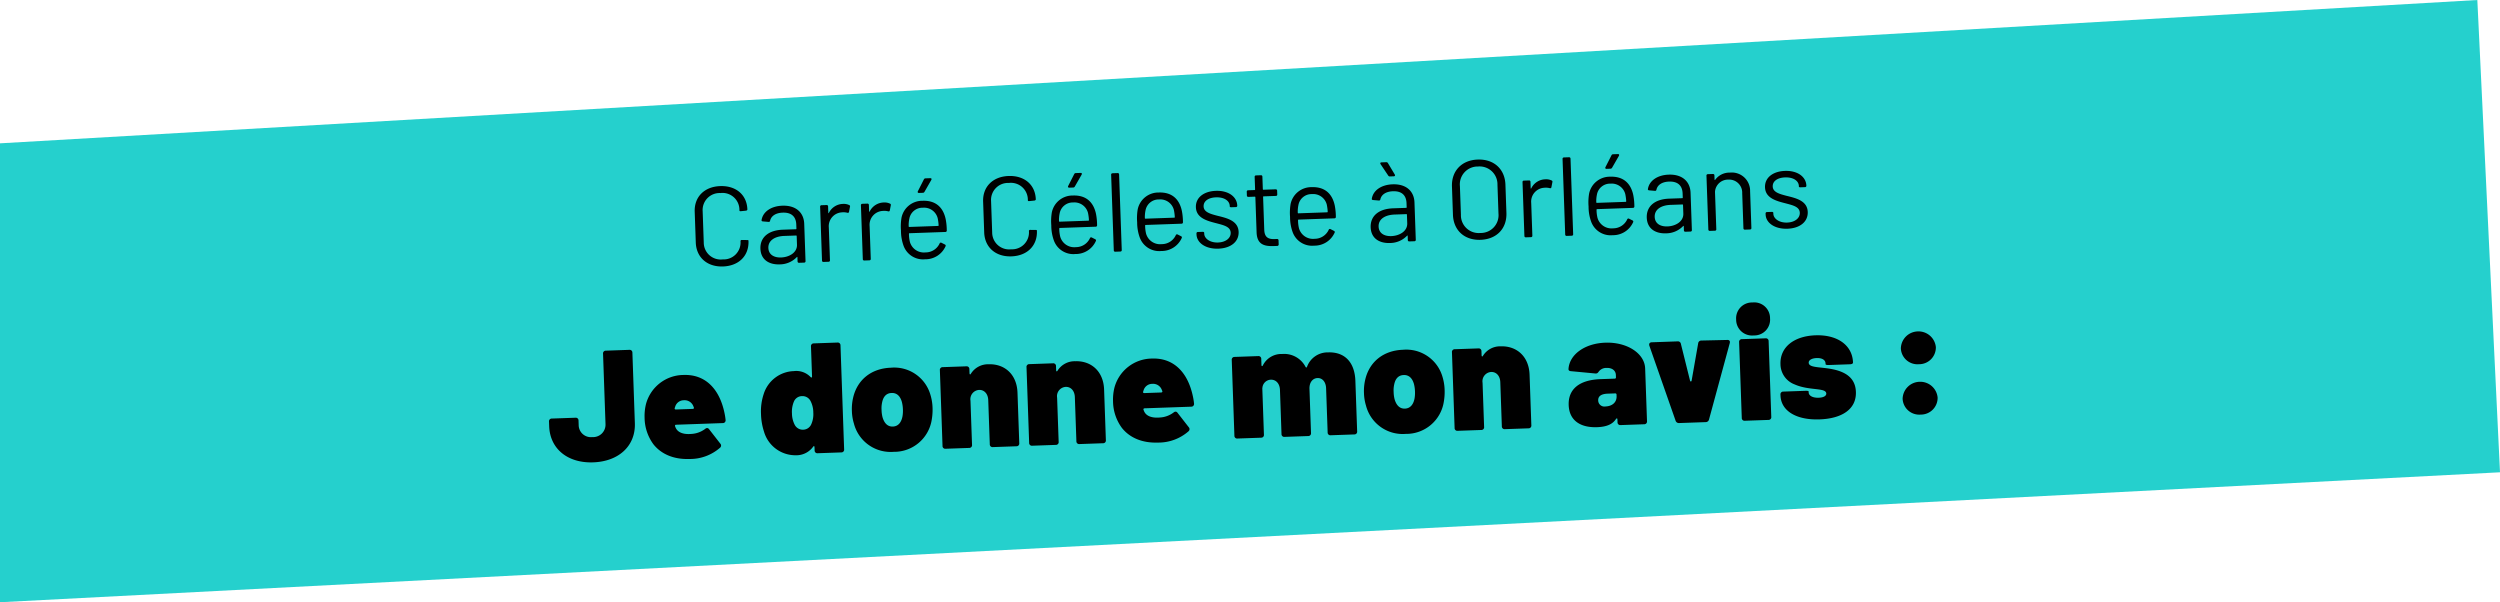
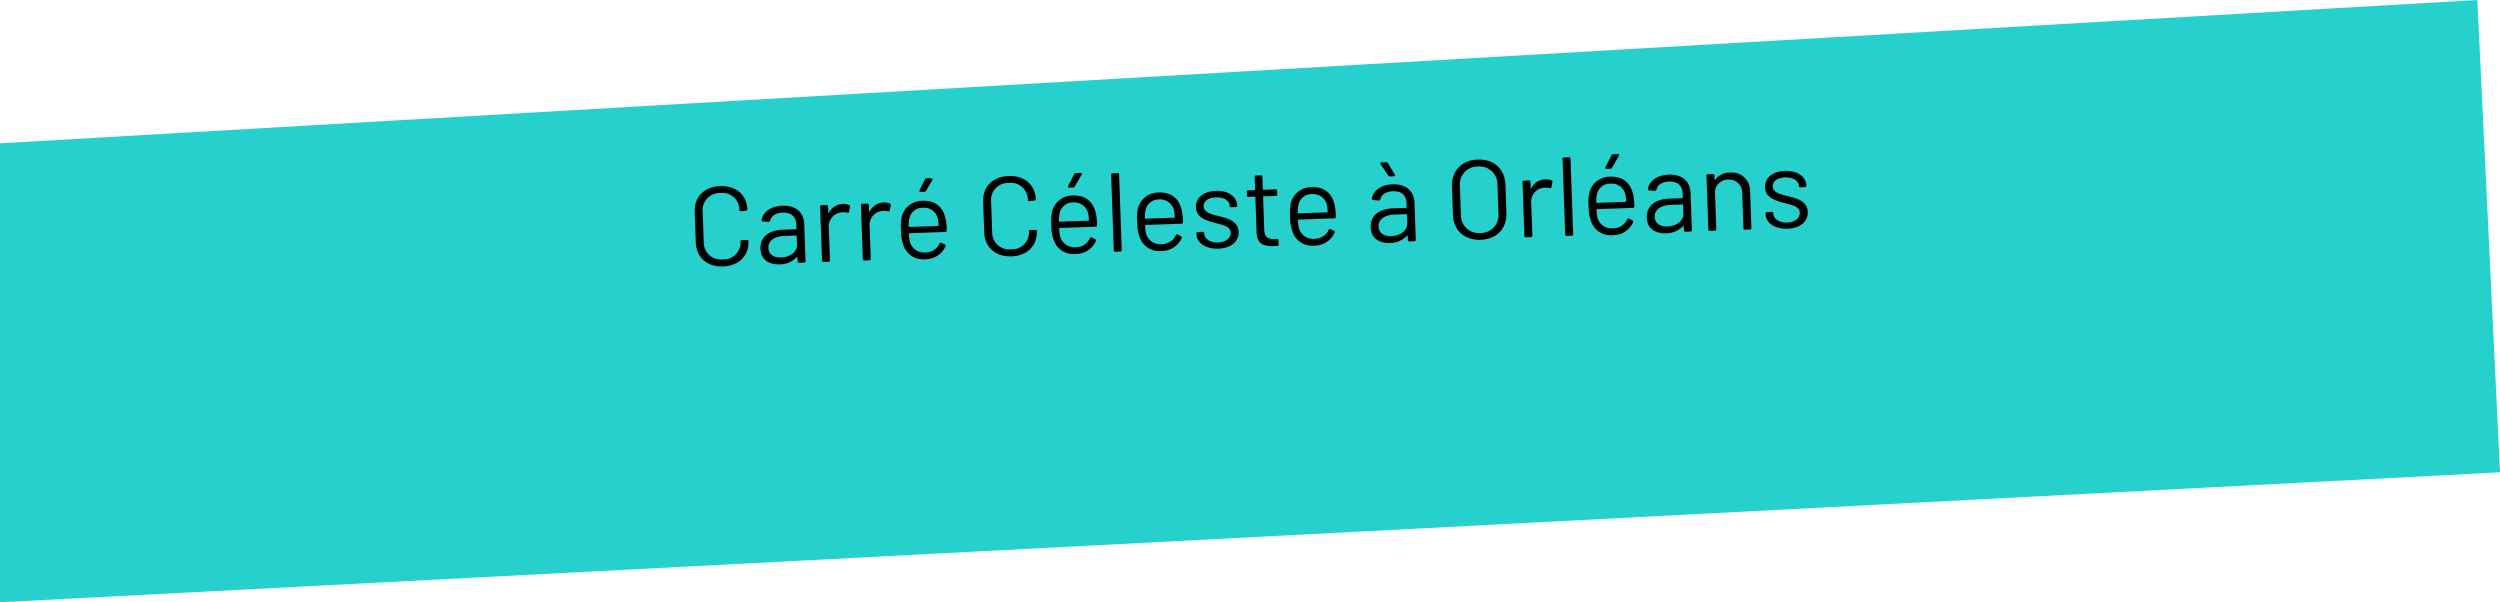
<svg xmlns="http://www.w3.org/2000/svg" width="557" height="134.178" viewBox="0 0 557 134.178">
  <g id="Groupe_1564" data-name="Groupe 1564" transform="translate(-405 -89.136)">
    <path id="Tracé_1598" data-name="Tracé 1598" d="M0,19.077,551.95-12.856,557,92.37,0,121.322Z" transform="translate(405 101.992)" fill="#25d0cd" />
-     <path id="Tracé_1669" data-name="Tracé 1669" d="M9.94.28c5.74,0,9.59-3.36,9.59-8.4V-23.835a.608.608,0,0,0-.665-.665H13.65a.608.608,0,0,0-.665.665v15.68a2.771,2.771,0,0,1-3.045,2.8A2.721,2.721,0,0,1,7-8.155v-.98A.608.608,0,0,0,6.335-9.8H1.085a.608.608,0,0,0-.665.665V-8.12C.42-3.08,4.235.28,9.94.28ZM31.955-5.285c-1.575.07-2.835-.35-3.325-1.4-.07-.14-.105-.28-.175-.455-.035-.21.07-.315.245-.315H39.1a.608.608,0,0,0,.665-.665,13.77,13.77,0,0,0-.21-1.68c-.91-5.18-3.85-8.68-8.785-8.68a8.725,8.725,0,0,0-8.645,6.3,11.068,11.068,0,0,0-.385,2.94,10.143,10.143,0,0,0,1.75,5.95C25.13-1.05,27.86.28,31.4.28A10.165,10.165,0,0,0,38.325-2a.624.624,0,0,0,.07-.91L36.015-6.2c-.245-.35-.56-.35-.91-.07A5.61,5.61,0,0,1,31.955-5.285Zm-1.33-7.56a2.078,2.078,0,0,1,2.065,1.4c.035.1.07.175.1.28.07.21-.07.315-.245.315H28.77c-.175,0-.315-.1-.245-.315a2.412,2.412,0,0,1,.105-.28A2.009,2.009,0,0,1,30.625-12.845ZM59.36-23.835v6.685c0,.245-.14.315-.315.14a4.4,4.4,0,0,0-3.675-1.47,7.287,7.287,0,0,0-6.9,4.83,12.2,12.2,0,0,0-.77,4.48,13.734,13.734,0,0,0,.525,3.92A7.288,7.288,0,0,0,55.09.28a4.634,4.634,0,0,0,3.955-1.75c.14-.21.315-.175.315.07v.735A.608.608,0,0,0,60.025,0h5.25a.608.608,0,0,0,.665-.665v-23.17a.608.608,0,0,0-.665-.665h-5.25A.608.608,0,0,0,59.36-23.835Zm-.525,17.29a2,2,0,0,1-1.855,1.19A2.025,2.025,0,0,1,55.125-6.51,5.633,5.633,0,0,1,54.6-9.065a5.844,5.844,0,0,1,.525-2.625,1.968,1.968,0,0,1,1.855-1.155A2.011,2.011,0,0,1,58.8-11.76a5.6,5.6,0,0,1,.56,2.695A5.479,5.479,0,0,1,58.835-6.545ZM76.965.28A8.46,8.46,0,0,0,85.68-6.545a12.915,12.915,0,0,0,.28-2.66,11.167,11.167,0,0,0-.42-3.115A8.381,8.381,0,0,0,77-18.48c-4.375,0-7.525,2.415-8.61,6.23a10.991,10.991,0,0,0-.42,3.115,10.406,10.406,0,0,0,.35,2.8A8.448,8.448,0,0,0,76.965.28Zm0-5.635c-1.225,0-1.925-.91-2.24-2.24a7.537,7.537,0,0,1-.14-1.575,5.981,5.981,0,0,1,.175-1.61c.28-1.225.945-2.065,2.205-2.065,1.19,0,1.89.805,2.205,2.065a7.562,7.562,0,0,1,.175,1.61,7.537,7.537,0,0,1-.14,1.575C78.925-6.3,78.225-5.355,76.965-5.355ZM98.805-18.48a4.492,4.492,0,0,0-4.06,2c-.14.21-.28.1-.28-.14v-.91A.608.608,0,0,0,93.8-18.2H88.55a.608.608,0,0,0-.665.665V-.665A.608.608,0,0,0,88.55,0H93.8a.608.608,0,0,0,.665-.665V-10.5a2.076,2.076,0,0,1,2-2.345c1.155,0,1.96.945,1.96,2.345V-.665A.608.608,0,0,0,99.085,0h5.25A.608.608,0,0,0,105-.665v-11.27C105-16.1,102.27-18.48,98.805-18.48Zm19.32,0a4.492,4.492,0,0,0-4.06,2c-.14.21-.28.1-.28-.14v-.91a.608.608,0,0,0-.665-.665h-5.25a.608.608,0,0,0-.665.665V-.665A.608.608,0,0,0,107.87,0h5.25a.608.608,0,0,0,.665-.665V-10.5a2.076,2.076,0,0,1,1.995-2.345c1.155,0,1.96.945,1.96,2.345V-.665A.608.608,0,0,0,118.4,0h5.25a.608.608,0,0,0,.665-.665v-11.27C124.32-16.1,121.59-18.48,118.125-18.48ZM136.43-5.285c-1.575.07-2.835-.35-3.325-1.4-.07-.14-.1-.28-.175-.455-.035-.21.07-.315.245-.315h10.4a.608.608,0,0,0,.665-.665,13.768,13.768,0,0,0-.21-1.68c-.91-5.18-3.85-8.68-8.785-8.68a8.725,8.725,0,0,0-8.645,6.3,11.068,11.068,0,0,0-.385,2.94,10.143,10.143,0,0,0,1.75,5.95C129.6-1.05,132.335.28,135.87.28A10.165,10.165,0,0,0,142.8-2a.624.624,0,0,0,.07-.91L140.49-6.2c-.245-.35-.56-.35-.91-.07A5.61,5.61,0,0,1,136.43-5.285Zm-1.33-7.56a2.078,2.078,0,0,1,2.065,1.4c.035.1.07.175.1.28.07.21-.07.315-.245.315h-3.78c-.175,0-.315-.1-.245-.315a2.414,2.414,0,0,1,.1-.28A2.009,2.009,0,0,1,135.1-12.845Zm39.41-5.635a4.882,4.882,0,0,0-4.8,3.01c-.1.245-.245.245-.35.035a5.361,5.361,0,0,0-5.11-3.045,4.6,4.6,0,0,0-4.375,2.38c-.14.245-.315.21-.315-.07v-1.365a.608.608,0,0,0-.665-.665h-5.25a.608.608,0,0,0-.665.665V-.665A.608.608,0,0,0,153.65,0h5.25a.608.608,0,0,0,.665-.665v-10.15a1.313,1.313,0,0,1,.035-.35,1.949,1.949,0,0,1,1.925-1.68c1.155,0,1.96.945,1.96,2.345V-.665A.608.608,0,0,0,164.15,0h5.25a.608.608,0,0,0,.665-.665V-10.5c0-1.4.77-2.345,1.89-2.345,1.085,0,1.82.945,1.82,2.345V-.665A.608.608,0,0,0,174.44,0h5.25a.608.608,0,0,0,.665-.665v-11.27C180.355-16.1,178.185-18.48,174.51-18.48ZM191.17.28a8.46,8.46,0,0,0,8.715-6.825,12.915,12.915,0,0,0,.28-2.66,11.167,11.167,0,0,0-.42-3.115,8.381,8.381,0,0,0-8.54-6.16c-4.375,0-7.525,2.415-8.61,6.23a10.991,10.991,0,0,0-.42,3.115,10.407,10.407,0,0,0,.35,2.8A8.448,8.448,0,0,0,191.17.28Zm0-5.635c-1.225,0-1.925-.91-2.24-2.24a7.538,7.538,0,0,1-.14-1.575,5.981,5.981,0,0,1,.175-1.61c.28-1.225.945-2.065,2.205-2.065,1.19,0,1.89.805,2.205,2.065a7.562,7.562,0,0,1,.175,1.61,7.538,7.538,0,0,1-.14,1.575C193.13-6.3,192.43-5.355,191.17-5.355ZM213.01-18.48a4.492,4.492,0,0,0-4.06,2c-.14.21-.28.1-.28-.14v-.91a.608.608,0,0,0-.665-.665h-5.25a.608.608,0,0,0-.665.665V-.665a.608.608,0,0,0,.665.665h5.25a.608.608,0,0,0,.665-.665V-10.5a2.076,2.076,0,0,1,1.995-2.345c1.155,0,1.96.945,1.96,2.345V-.665A.608.608,0,0,0,213.29,0h5.25a.608.608,0,0,0,.665-.665v-11.27C219.205-16.1,216.475-18.48,213.01-18.48Zm23.31,0c-4.655,0-8.085,2.415-8.4,5.565-.035.315.175.49.6.525l5.39.7c.385.035.525-.14.77-.455a2.1,2.1,0,0,1,1.75-.7c1.225,0,1.995.665,1.995,1.645v.525a.258.258,0,0,1-.28.28h-3.15c-4.83,0-7.315,2.03-7.315,5.53,0,3.43,2.415,5.145,6.16,5.145,2.1,0,3.465-.525,4.27-1.68.175-.21.315-.14.315.1v.63a.608.608,0,0,0,.665.665h5.25A.608.608,0,0,0,245-.665v-11.76C245-15.785,241.185-18.48,236.32-18.48Zm-.455,14.21a1.377,1.377,0,0,1-1.575-1.4c0-.98.77-1.435,2.205-1.435h1.645a.258.258,0,0,1,.28.28v.35C238.42-5.075,237.335-4.27,235.865-4.27ZM252.14,0h5.915a.759.759,0,0,0,.77-.56L264.04-17.4c.14-.49-.07-.735-.525-.735l-5.775-.07a.693.693,0,0,0-.735.595l-1.75,8.26c-.07.245-.28.245-.35,0l-1.75-8.26a.666.666,0,0,0-.735-.595h-5.74c-.455,0-.7.28-.56.77L251.37-.56A.759.759,0,0,0,252.14,0Zm17.29-18.935a3.519,3.519,0,0,0,3.78-3.675,3.519,3.519,0,0,0-3.78-3.675,3.537,3.537,0,0,0-3.78,3.675A3.537,3.537,0,0,0,269.43-18.935ZM266.8,0h5.25a.608.608,0,0,0,.665-.665v-16.87a.608.608,0,0,0-.665-.665H266.8a.608.608,0,0,0-.665.665V-.665A.608.608,0,0,0,266.8,0Zm16.66.28c4.9,0,8.3-1.925,8.3-5.845,0-2.59-1.47-4.06-3.885-4.9-3.08-1.05-6.4-.63-6.4-1.96,0-.63.8-.98,1.82-.98,1.19,0,1.925.49,1.925,1.26v.175c0,.105.245.21.665.21h4.795c.42,0,.665-.14.665-.385,0-3.815-3.22-6.335-8.155-6.335-4.76,0-8.015,2.345-8.015,6.16a4.857,4.857,0,0,0,3.01,4.62c3.15,1.54,6.965.91,6.965,2.275,0,.56-.7.875-1.715.875-1.295,0-2.2-.49-2.2-1.26v-.21c0-.105-.245-.175-.665-.175h-4.97a.608.608,0,0,0-.665.665v.175C274.925-1.96,278.18.28,283.465.28Zm22.54-11.515a3.735,3.735,0,0,0,3.92-3.675,3.886,3.886,0,0,0-3.92-3.64,3.877,3.877,0,0,0-3.885,3.64A3.7,3.7,0,0,0,306.005-11.235Zm0,11.235a3.735,3.735,0,0,0,3.92-3.675,3.886,3.886,0,0,0-3.92-3.64,3.877,3.877,0,0,0-3.885,3.64A3.7,3.7,0,0,0,306.005,0Z" transform="matrix(0.999, -0.035, 0.035, 0.999, 527.221, 192.217)" />
-     <path id="Tracé_1668" data-name="Tracé 1668" d="M-117.812.225c3.525,0,5.875-2.175,5.875-5.45V-5.35c0-.075-.125-.125-.325-.125l-1.125-.05a.258.258,0,0,0-.325.275,3.769,3.769,0,0,1-4.1,3.9,3.782,3.782,0,0,1-4.1-3.9v-7a3.782,3.782,0,0,1,4.1-3.9,3.769,3.769,0,0,1,4.1,3.9v.15c0,.1.125.175.325.15l1.125-.075c.2-.025.325-.125.325-.275,0-3.25-2.35-5.4-5.875-5.4s-5.875,2.2-5.875,5.5v6.875C-123.687-2-121.338.225-117.812.225Zm13.7-13.075c-2.575,0-4.425,1.25-4.75,3.075-.025.175.1.25.3.275l1.225.15a.3.3,0,0,0,.375-.25c.275-1.05,1.3-1.7,2.875-1.7,2.075,0,2.925,1.125,2.925,2.75v.925a.118.118,0,0,1-.125.125h-2.9c-3.25,0-5.15,1.55-5.15,4.05,0,2.625,2,3.65,4.125,3.65a5.279,5.279,0,0,0,3.9-1.475c.075-.1.15-.05.15.05v.9a.3.3,0,0,0,.325.325h1.125a.3.3,0,0,0,.325-.325V-8.65C-99.388-11.125-101.062-12.85-104.113-12.85Zm-.7,11.525c-1.525,0-2.75-.7-2.75-2.225,0-1.625,1.475-2.55,3.65-2.55h2.625a.118.118,0,0,1,.125.125V-4.05C-101.163-2.3-102.963-1.325-104.812-1.325Zm14.2-11.45a3.593,3.593,0,0,0-3.2,1.9c-.05.1-.125.075-.125-.05v-1.4a.3.3,0,0,0-.325-.325h-1.125a.3.3,0,0,0-.325.325v12A.3.3,0,0,0-95.388,0h1.125a.3.3,0,0,0,.325-.325v-7.3a3.093,3.093,0,0,1,3-3.275,3.405,3.405,0,0,1,1.225.125c.225.075.35,0,.4-.2l.25-1.1a.3.3,0,0,0-.175-.4A2.8,2.8,0,0,0-90.613-12.775Zm9.1,0a3.593,3.593,0,0,0-3.2,1.9c-.05.1-.125.075-.125-.05v-1.4a.3.3,0,0,0-.325-.325h-1.125a.3.3,0,0,0-.325.325v12A.3.3,0,0,0-86.288,0h1.125a.3.3,0,0,0,.325-.325v-7.3a3.093,3.093,0,0,1,3-3.275,3.405,3.405,0,0,1,1.225.125c.225.075.35,0,.4-.2l.25-1.1a.3.3,0,0,0-.175-.4A2.8,2.8,0,0,0-81.513-12.775Zm10.575-5.05h-1.075a.388.388,0,0,0-.375.225l-1.425,2.575c-.125.225-.025.4.225.4h.875a.412.412,0,0,0,.375-.225l1.6-2.575C-70.613-17.65-70.688-17.825-70.938-17.825Zm-1.65,16.5a3.245,3.245,0,0,1-3.4-2.45,7.948,7.948,0,0,1-.15-1.825.118.118,0,0,1,.125-.125h8a.3.3,0,0,0,.325-.325,13.251,13.251,0,0,0-.15-2.5c-.45-2.625-2.025-4.3-5-4.3a4.718,4.718,0,0,0-4.825,3.575,11.708,11.708,0,0,0-.225,2.9,9.821,9.821,0,0,0,.475,3.45A4.612,4.612,0,0,0-72.738.2a4.9,4.9,0,0,0,4.65-2.725.291.291,0,0,0-.15-.425l-.725-.4a.286.286,0,0,0-.425.15A3.441,3.441,0,0,1-72.588-1.325Zm-.25-9.975a3.122,3.122,0,0,1,3.225,2.45,10.523,10.523,0,0,1,.15,1.6.118.118,0,0,1-.125.125h-6.425a.118.118,0,0,1-.125-.125,7.009,7.009,0,0,1,.2-1.7A2.974,2.974,0,0,1-72.838-11.3ZM-53.488.225c3.525,0,5.875-2.175,5.875-5.45V-5.35c0-.075-.125-.125-.325-.125l-1.125-.05a.258.258,0,0,0-.325.275,3.769,3.769,0,0,1-4.1,3.9,3.782,3.782,0,0,1-4.1-3.9v-7a3.782,3.782,0,0,1,4.1-3.9,3.769,3.769,0,0,1,4.1,3.9v.15c0,.1.125.175.325.15l1.125-.075c.2-.025.325-.125.325-.275,0-3.25-2.35-5.4-5.875-5.4s-5.875,2.2-5.875,5.5v6.875C-59.363-2-57.013.225-53.488.225Zm16.075-18.05h-1.075a.388.388,0,0,0-.375.225l-1.425,2.575c-.125.225-.025.4.225.4h.875a.412.412,0,0,0,.375-.225l1.6-2.575C-37.088-17.65-37.163-17.825-37.413-17.825Zm-1.65,16.5a3.245,3.245,0,0,1-3.4-2.45,7.948,7.948,0,0,1-.15-1.825.118.118,0,0,1,.125-.125h8a.3.3,0,0,0,.325-.325,13.251,13.251,0,0,0-.15-2.5c-.45-2.625-2.025-4.3-5-4.3a4.718,4.718,0,0,0-4.825,3.575,11.708,11.708,0,0,0-.225,2.9,9.821,9.821,0,0,0,.475,3.45A4.612,4.612,0,0,0-39.213.2a4.9,4.9,0,0,0,4.65-2.725.291.291,0,0,0-.15-.425l-.725-.4a.286.286,0,0,0-.425.15A3.441,3.441,0,0,1-39.063-1.325Zm-.25-9.975a3.122,3.122,0,0,1,3.225,2.45,10.522,10.522,0,0,1,.15,1.6.118.118,0,0,1-.125.125h-6.425a.118.118,0,0,1-.125-.125,7.009,7.009,0,0,1,.2-1.7A2.974,2.974,0,0,1-39.313-11.3Zm9,11.3h1.125a.3.3,0,0,0,.325-.325v-16.85a.3.3,0,0,0-.325-.325h-1.125a.3.3,0,0,0-.325.325V-.325A.3.3,0,0,0-30.313,0Zm10.4-1.325a3.245,3.245,0,0,1-3.4-2.45,7.948,7.948,0,0,1-.15-1.825.118.118,0,0,1,.125-.125h8a.3.3,0,0,0,.325-.325,13.251,13.251,0,0,0-.15-2.5c-.45-2.625-2.025-4.3-5-4.3a4.718,4.718,0,0,0-4.825,3.575,11.708,11.708,0,0,0-.225,2.9,9.821,9.821,0,0,0,.475,3.45A4.612,4.612,0,0,0-20.063.2a4.9,4.9,0,0,0,4.65-2.725.291.291,0,0,0-.15-.425l-.725-.4a.286.286,0,0,0-.425.15A3.441,3.441,0,0,1-19.913-1.325Zm-.25-9.975a3.122,3.122,0,0,1,3.225,2.45,10.522,10.522,0,0,1,.15,1.6.118.118,0,0,1-.125.125h-6.425a.118.118,0,0,1-.125-.125,7.008,7.008,0,0,1,.2-1.7A2.974,2.974,0,0,1-20.163-11.3ZM-7.338.125c2.825,0,4.65-1.425,4.65-3.575,0-2.475-2.425-3.15-4.55-3.75-1.7-.5-3.05-.95-3.05-2.2,0-1.2,1.15-1.925,2.825-1.925,1.875,0,3,.9,3,2v.15c0,.1.125.175.325.175h1.025a.3.3,0,0,0,.325-.325c0-1.975-1.85-3.45-4.65-3.45-2.7,0-4.575,1.35-4.575,3.5,0,2.375,2.3,3.1,4.45,3.725,1.65.5,3.1.875,3.1,2.225,0,1.175-1.15,2.075-2.9,2.075-1.8,0-3-1-3-2.05v-.225c0-.125-.125-.225-.325-.225h-1.075a.3.3,0,0,0-.325.325V-3.2C-12.088-1.375-10.213.125-7.338.125ZM6.212-11.5v-.825a.3.3,0,0,0-.325-.325H3.162a.118.118,0,0,1-.125-.125v-2.8a.3.3,0,0,0-.325-.325H1.637a.3.3,0,0,0-.325.325v2.8a.118.118,0,0,1-.125.125H-.238a.3.3,0,0,0-.325.325v.825a.3.3,0,0,0,.325.325H1.187a.118.118,0,0,1,.125.125V-3.2c0,2.6,1.475,3.175,3.65,3.175h.85a.321.321,0,0,0,.325-.35V-1.25a.3.3,0,0,0-.325-.325h-.55c-1.5,0-2.225-.55-2.225-2.175v-7.3a.118.118,0,0,1,.125-.125H5.887A.3.3,0,0,0,6.212-11.5ZM14.187-1.325a3.245,3.245,0,0,1-3.4-2.45,7.948,7.948,0,0,1-.15-1.825.118.118,0,0,1,.125-.125h8a.3.3,0,0,0,.325-.325,13.251,13.251,0,0,0-.15-2.5c-.45-2.625-2.025-4.3-5-4.3A4.718,4.718,0,0,0,9.112-9.275a11.708,11.708,0,0,0-.225,2.9,9.821,9.821,0,0,0,.475,3.45A4.612,4.612,0,0,0,14.037.2a4.9,4.9,0,0,0,4.65-2.725.291.291,0,0,0-.15-.425l-.725-.4a.286.286,0,0,0-.425.15A3.441,3.441,0,0,1,14.187-1.325Zm-.25-9.975a3.122,3.122,0,0,1,3.225,2.45,10.522,10.522,0,0,1,.15,1.6.118.118,0,0,1-.125.125H10.762a.118.118,0,0,1-.125-.125,7.008,7.008,0,0,1,.2-1.7A2.974,2.974,0,0,1,13.937-11.3Zm18.6-3.725L31.113-17.6a.388.388,0,0,0-.375-.225H29.663c-.25,0-.325.175-.2.4l1.6,2.575a.412.412,0,0,0,.375.225h.875C32.563-14.625,32.663-14.8,32.538-15.025Zm-.55,2.175c-2.575,0-4.425,1.25-4.75,3.075-.025.175.1.25.3.275l1.225.15a.3.3,0,0,0,.375-.25c.275-1.05,1.3-1.7,2.875-1.7,2.075,0,2.925,1.125,2.925,2.75v.925a.118.118,0,0,1-.125.125h-2.9c-3.25,0-5.15,1.55-5.15,4.05,0,2.625,2,3.65,4.125,3.65a5.279,5.279,0,0,0,3.9-1.475c.075-.1.15-.05.15.05v.9A.3.3,0,0,0,35.263,0h1.125a.3.3,0,0,0,.325-.325V-8.65C36.713-11.125,35.038-12.85,31.988-12.85Zm-.7,11.525c-1.525,0-2.75-.7-2.75-2.225,0-1.625,1.475-2.55,3.65-2.55h2.625a.118.118,0,0,1,.125.125V-4.05C34.938-2.3,33.138-1.325,31.288-1.325ZM51.137.2c3.6,0,5.975-2.3,5.975-5.8v-6.3c0-3.475-2.375-5.8-5.975-5.8-3.575,0-5.95,2.325-5.95,5.8v6.3C45.187-2.1,47.562.2,51.137.2Zm0-1.525a3.956,3.956,0,0,1-4.175-4.2v-6.4a3.976,3.976,0,0,1,4.175-4.225,3.983,3.983,0,0,1,4.2,4.225v6.4A3.963,3.963,0,0,1,51.137-1.325Zm14.9-11.45a3.593,3.593,0,0,0-3.2,1.9c-.05.1-.125.075-.125-.05v-1.4a.3.3,0,0,0-.325-.325H61.263a.3.3,0,0,0-.325.325v12A.3.3,0,0,0,61.263,0h1.125a.3.3,0,0,0,.325-.325v-7.3a3.093,3.093,0,0,1,3-3.275,3.405,3.405,0,0,1,1.225.125c.225.075.35,0,.4-.2l.25-1.1a.3.3,0,0,0-.175-.4A2.8,2.8,0,0,0,66.037-12.775ZM70.362,0h1.125a.3.3,0,0,0,.325-.325v-16.85a.3.3,0,0,0-.325-.325H70.362a.3.3,0,0,0-.325.325V-.325A.3.3,0,0,0,70.362,0Zm12.05-17.825H81.337a.388.388,0,0,0-.375.225l-1.425,2.575c-.125.225-.025.4.225.4h.875a.412.412,0,0,0,.375-.225l1.6-2.575C82.737-17.65,82.662-17.825,82.412-17.825Zm-1.65,16.5a3.245,3.245,0,0,1-3.4-2.45,7.948,7.948,0,0,1-.15-1.825.118.118,0,0,1,.125-.125h8a.3.3,0,0,0,.325-.325,13.251,13.251,0,0,0-.15-2.5c-.45-2.625-2.025-4.3-5-4.3a4.718,4.718,0,0,0-4.825,3.575,11.708,11.708,0,0,0-.225,2.9,9.821,9.821,0,0,0,.475,3.45A4.612,4.612,0,0,0,80.612.2a4.9,4.9,0,0,0,4.65-2.725.291.291,0,0,0-.15-.425l-.725-.4a.286.286,0,0,0-.425.15A3.441,3.441,0,0,1,80.762-1.325Zm-.25-9.975a3.122,3.122,0,0,1,3.225,2.45,10.523,10.523,0,0,1,.15,1.6.118.118,0,0,1-.125.125H77.337a.118.118,0,0,1-.125-.125,7.009,7.009,0,0,1,.2-1.7A2.974,2.974,0,0,1,80.512-11.3Zm13.05-1.55c-2.575,0-4.425,1.25-4.75,3.075-.025.175.1.25.3.275l1.225.15a.3.3,0,0,0,.375-.25c.275-1.05,1.3-1.7,2.875-1.7,2.075,0,2.925,1.125,2.925,2.75v.925a.118.118,0,0,1-.125.125h-2.9c-3.25,0-5.15,1.55-5.15,4.05,0,2.625,2,3.65,4.125,3.65a5.279,5.279,0,0,0,3.9-1.475c.075-.1.15-.05.15.05v.9A.3.3,0,0,0,96.838,0h1.125a.3.3,0,0,0,.325-.325V-8.65C98.287-11.125,96.613-12.85,93.563-12.85Zm-.7,11.525c-1.525,0-2.75-.7-2.75-2.225,0-1.625,1.475-2.55,3.65-2.55h2.625a.118.118,0,0,1,.125.125V-4.05C96.512-2.3,94.713-1.325,92.863-1.325Zm14.35-11.5a3.933,3.933,0,0,0-3.35,1.5c-.05.1-.125.025-.125-.075v-.925a.3.3,0,0,0-.325-.325h-1.125a.3.3,0,0,0-.325.325v12a.3.3,0,0,0,.325.325h1.125a.3.3,0,0,0,.325-.325V-8.65a2.9,2.9,0,0,1,3.075-2.625,2.9,2.9,0,0,1,2.975,3.125V-.325a.3.3,0,0,0,.325.325h1.125a.3.3,0,0,0,.325-.325V-8.5A4.075,4.075,0,0,0,107.212-12.825ZM119.588.125c2.825,0,4.65-1.425,4.65-3.575,0-2.475-2.425-3.15-4.55-3.75-1.7-.5-3.05-.95-3.05-2.2,0-1.2,1.15-1.925,2.825-1.925,1.875,0,3,.9,3,2v.15c0,.1.125.175.325.175h1.025a.3.3,0,0,0,.325-.325c0-1.975-1.85-3.45-4.65-3.45-2.7,0-4.575,1.35-4.575,3.5,0,2.375,2.3,3.1,4.45,3.725,1.65.5,3.1.875,3.1,2.225,0,1.175-1.15,2.075-2.9,2.075-1.8,0-3-1-3-2.05v-.225c0-.125-.125-.225-.325-.225h-1.075a.3.3,0,0,0-.325.325V-3.2C114.838-1.375,116.713.125,119.588.125Z" transform="matrix(0.999, -0.035, 0.035, 0.999, 683.771, 144.158)" />
+     <path id="Tracé_1668" data-name="Tracé 1668" d="M-117.812.225c3.525,0,5.875-2.175,5.875-5.45V-5.35c0-.075-.125-.125-.325-.125l-1.125-.05a.258.258,0,0,0-.325.275,3.769,3.769,0,0,1-4.1,3.9,3.782,3.782,0,0,1-4.1-3.9v-7a3.782,3.782,0,0,1,4.1-3.9,3.769,3.769,0,0,1,4.1,3.9v.15c0,.1.125.175.325.15l1.125-.075c.2-.025.325-.125.325-.275,0-3.25-2.35-5.4-5.875-5.4s-5.875,2.2-5.875,5.5v6.875C-123.687-2-121.338.225-117.812.225Zm13.7-13.075c-2.575,0-4.425,1.25-4.75,3.075-.025.175.1.25.3.275l1.225.15a.3.3,0,0,0,.375-.25c.275-1.05,1.3-1.7,2.875-1.7,2.075,0,2.925,1.125,2.925,2.75v.925a.118.118,0,0,1-.125.125h-2.9c-3.25,0-5.15,1.55-5.15,4.05,0,2.625,2,3.65,4.125,3.65a5.279,5.279,0,0,0,3.9-1.475c.075-.1.15-.05.15.05v.9a.3.3,0,0,0,.325.325h1.125a.3.3,0,0,0,.325-.325V-8.65C-99.388-11.125-101.062-12.85-104.113-12.85Zm-.7,11.525c-1.525,0-2.75-.7-2.75-2.225,0-1.625,1.475-2.55,3.65-2.55h2.625a.118.118,0,0,1,.125.125V-4.05C-101.163-2.3-102.963-1.325-104.812-1.325Zm14.2-11.45a3.593,3.593,0,0,0-3.2,1.9c-.05.1-.125.075-.125-.05v-1.4a.3.3,0,0,0-.325-.325h-1.125a.3.3,0,0,0-.325.325v12A.3.3,0,0,0-95.388,0h1.125a.3.3,0,0,0,.325-.325v-7.3a3.093,3.093,0,0,1,3-3.275,3.405,3.405,0,0,1,1.225.125c.225.075.35,0,.4-.2l.25-1.1a.3.3,0,0,0-.175-.4A2.8,2.8,0,0,0-90.613-12.775Zm9.1,0a3.593,3.593,0,0,0-3.2,1.9c-.05.1-.125.075-.125-.05v-1.4a.3.3,0,0,0-.325-.325h-1.125a.3.3,0,0,0-.325.325v12A.3.3,0,0,0-86.288,0h1.125a.3.3,0,0,0,.325-.325v-7.3a3.093,3.093,0,0,1,3-3.275,3.405,3.405,0,0,1,1.225.125c.225.075.35,0,.4-.2l.25-1.1a.3.3,0,0,0-.175-.4A2.8,2.8,0,0,0-81.513-12.775Zm10.575-5.05h-1.075l-1.425,2.575c-.125.225-.025.4.225.4h.875a.412.412,0,0,0,.375-.225l1.6-2.575C-70.613-17.65-70.688-17.825-70.938-17.825Zm-1.65,16.5a3.245,3.245,0,0,1-3.4-2.45,7.948,7.948,0,0,1-.15-1.825.118.118,0,0,1,.125-.125h8a.3.3,0,0,0,.325-.325,13.251,13.251,0,0,0-.15-2.5c-.45-2.625-2.025-4.3-5-4.3a4.718,4.718,0,0,0-4.825,3.575,11.708,11.708,0,0,0-.225,2.9,9.821,9.821,0,0,0,.475,3.45A4.612,4.612,0,0,0-72.738.2a4.9,4.9,0,0,0,4.65-2.725.291.291,0,0,0-.15-.425l-.725-.4a.286.286,0,0,0-.425.15A3.441,3.441,0,0,1-72.588-1.325Zm-.25-9.975a3.122,3.122,0,0,1,3.225,2.45,10.523,10.523,0,0,1,.15,1.6.118.118,0,0,1-.125.125h-6.425a.118.118,0,0,1-.125-.125,7.009,7.009,0,0,1,.2-1.7A2.974,2.974,0,0,1-72.838-11.3ZM-53.488.225c3.525,0,5.875-2.175,5.875-5.45V-5.35c0-.075-.125-.125-.325-.125l-1.125-.05a.258.258,0,0,0-.325.275,3.769,3.769,0,0,1-4.1,3.9,3.782,3.782,0,0,1-4.1-3.9v-7a3.782,3.782,0,0,1,4.1-3.9,3.769,3.769,0,0,1,4.1,3.9v.15c0,.1.125.175.325.15l1.125-.075c.2-.025.325-.125.325-.275,0-3.25-2.35-5.4-5.875-5.4s-5.875,2.2-5.875,5.5v6.875C-59.363-2-57.013.225-53.488.225Zm16.075-18.05h-1.075a.388.388,0,0,0-.375.225l-1.425,2.575c-.125.225-.025.4.225.4h.875a.412.412,0,0,0,.375-.225l1.6-2.575C-37.088-17.65-37.163-17.825-37.413-17.825Zm-1.65,16.5a3.245,3.245,0,0,1-3.4-2.45,7.948,7.948,0,0,1-.15-1.825.118.118,0,0,1,.125-.125h8a.3.3,0,0,0,.325-.325,13.251,13.251,0,0,0-.15-2.5c-.45-2.625-2.025-4.3-5-4.3a4.718,4.718,0,0,0-4.825,3.575,11.708,11.708,0,0,0-.225,2.9,9.821,9.821,0,0,0,.475,3.45A4.612,4.612,0,0,0-39.213.2a4.9,4.9,0,0,0,4.65-2.725.291.291,0,0,0-.15-.425l-.725-.4a.286.286,0,0,0-.425.15A3.441,3.441,0,0,1-39.063-1.325Zm-.25-9.975a3.122,3.122,0,0,1,3.225,2.45,10.522,10.522,0,0,1,.15,1.6.118.118,0,0,1-.125.125h-6.425a.118.118,0,0,1-.125-.125,7.009,7.009,0,0,1,.2-1.7A2.974,2.974,0,0,1-39.313-11.3Zm9,11.3h1.125a.3.3,0,0,0,.325-.325v-16.85a.3.3,0,0,0-.325-.325h-1.125a.3.3,0,0,0-.325.325V-.325A.3.3,0,0,0-30.313,0Zm10.4-1.325a3.245,3.245,0,0,1-3.4-2.45,7.948,7.948,0,0,1-.15-1.825.118.118,0,0,1,.125-.125h8a.3.3,0,0,0,.325-.325,13.251,13.251,0,0,0-.15-2.5c-.45-2.625-2.025-4.3-5-4.3a4.718,4.718,0,0,0-4.825,3.575,11.708,11.708,0,0,0-.225,2.9,9.821,9.821,0,0,0,.475,3.45A4.612,4.612,0,0,0-20.063.2a4.9,4.9,0,0,0,4.65-2.725.291.291,0,0,0-.15-.425l-.725-.4a.286.286,0,0,0-.425.15A3.441,3.441,0,0,1-19.913-1.325Zm-.25-9.975a3.122,3.122,0,0,1,3.225,2.45,10.522,10.522,0,0,1,.15,1.6.118.118,0,0,1-.125.125h-6.425a.118.118,0,0,1-.125-.125,7.008,7.008,0,0,1,.2-1.7A2.974,2.974,0,0,1-20.163-11.3ZM-7.338.125c2.825,0,4.65-1.425,4.65-3.575,0-2.475-2.425-3.15-4.55-3.75-1.7-.5-3.05-.95-3.05-2.2,0-1.2,1.15-1.925,2.825-1.925,1.875,0,3,.9,3,2v.15c0,.1.125.175.325.175h1.025a.3.3,0,0,0,.325-.325c0-1.975-1.85-3.45-4.65-3.45-2.7,0-4.575,1.35-4.575,3.5,0,2.375,2.3,3.1,4.45,3.725,1.65.5,3.1.875,3.1,2.225,0,1.175-1.15,2.075-2.9,2.075-1.8,0-3-1-3-2.05v-.225c0-.125-.125-.225-.325-.225h-1.075a.3.3,0,0,0-.325.325V-3.2C-12.088-1.375-10.213.125-7.338.125ZM6.212-11.5v-.825a.3.3,0,0,0-.325-.325H3.162a.118.118,0,0,1-.125-.125v-2.8a.3.3,0,0,0-.325-.325H1.637a.3.3,0,0,0-.325.325v2.8a.118.118,0,0,1-.125.125H-.238a.3.3,0,0,0-.325.325v.825a.3.3,0,0,0,.325.325H1.187a.118.118,0,0,1,.125.125V-3.2c0,2.6,1.475,3.175,3.65,3.175h.85a.321.321,0,0,0,.325-.35V-1.25a.3.3,0,0,0-.325-.325h-.55c-1.5,0-2.225-.55-2.225-2.175v-7.3a.118.118,0,0,1,.125-.125H5.887A.3.3,0,0,0,6.212-11.5ZM14.187-1.325a3.245,3.245,0,0,1-3.4-2.45,7.948,7.948,0,0,1-.15-1.825.118.118,0,0,1,.125-.125h8a.3.3,0,0,0,.325-.325,13.251,13.251,0,0,0-.15-2.5c-.45-2.625-2.025-4.3-5-4.3A4.718,4.718,0,0,0,9.112-9.275a11.708,11.708,0,0,0-.225,2.9,9.821,9.821,0,0,0,.475,3.45A4.612,4.612,0,0,0,14.037.2a4.9,4.9,0,0,0,4.65-2.725.291.291,0,0,0-.15-.425l-.725-.4a.286.286,0,0,0-.425.15A3.441,3.441,0,0,1,14.187-1.325Zm-.25-9.975a3.122,3.122,0,0,1,3.225,2.45,10.522,10.522,0,0,1,.15,1.6.118.118,0,0,1-.125.125H10.762a.118.118,0,0,1-.125-.125,7.008,7.008,0,0,1,.2-1.7A2.974,2.974,0,0,1,13.937-11.3Zm18.6-3.725L31.113-17.6a.388.388,0,0,0-.375-.225H29.663c-.25,0-.325.175-.2.4l1.6,2.575a.412.412,0,0,0,.375.225h.875C32.563-14.625,32.663-14.8,32.538-15.025Zm-.55,2.175c-2.575,0-4.425,1.25-4.75,3.075-.025.175.1.25.3.275l1.225.15a.3.3,0,0,0,.375-.25c.275-1.05,1.3-1.7,2.875-1.7,2.075,0,2.925,1.125,2.925,2.75v.925a.118.118,0,0,1-.125.125h-2.9c-3.25,0-5.15,1.55-5.15,4.05,0,2.625,2,3.65,4.125,3.65a5.279,5.279,0,0,0,3.9-1.475c.075-.1.15-.05.15.05v.9A.3.3,0,0,0,35.263,0h1.125a.3.3,0,0,0,.325-.325V-8.65C36.713-11.125,35.038-12.85,31.988-12.85Zm-.7,11.525c-1.525,0-2.75-.7-2.75-2.225,0-1.625,1.475-2.55,3.65-2.55h2.625a.118.118,0,0,1,.125.125V-4.05C34.938-2.3,33.138-1.325,31.288-1.325ZM51.137.2c3.6,0,5.975-2.3,5.975-5.8v-6.3c0-3.475-2.375-5.8-5.975-5.8-3.575,0-5.95,2.325-5.95,5.8v6.3C45.187-2.1,47.562.2,51.137.2Zm0-1.525a3.956,3.956,0,0,1-4.175-4.2v-6.4a3.976,3.976,0,0,1,4.175-4.225,3.983,3.983,0,0,1,4.2,4.225v6.4A3.963,3.963,0,0,1,51.137-1.325Zm14.9-11.45a3.593,3.593,0,0,0-3.2,1.9c-.05.1-.125.075-.125-.05v-1.4a.3.3,0,0,0-.325-.325H61.263a.3.3,0,0,0-.325.325v12A.3.3,0,0,0,61.263,0h1.125a.3.3,0,0,0,.325-.325v-7.3a3.093,3.093,0,0,1,3-3.275,3.405,3.405,0,0,1,1.225.125c.225.075.35,0,.4-.2l.25-1.1a.3.3,0,0,0-.175-.4A2.8,2.8,0,0,0,66.037-12.775ZM70.362,0h1.125a.3.3,0,0,0,.325-.325v-16.85a.3.3,0,0,0-.325-.325H70.362a.3.3,0,0,0-.325.325V-.325A.3.3,0,0,0,70.362,0Zm12.05-17.825H81.337a.388.388,0,0,0-.375.225l-1.425,2.575c-.125.225-.025.4.225.4h.875a.412.412,0,0,0,.375-.225l1.6-2.575C82.737-17.65,82.662-17.825,82.412-17.825Zm-1.65,16.5a3.245,3.245,0,0,1-3.4-2.45,7.948,7.948,0,0,1-.15-1.825.118.118,0,0,1,.125-.125h8a.3.3,0,0,0,.325-.325,13.251,13.251,0,0,0-.15-2.5c-.45-2.625-2.025-4.3-5-4.3a4.718,4.718,0,0,0-4.825,3.575,11.708,11.708,0,0,0-.225,2.9,9.821,9.821,0,0,0,.475,3.45A4.612,4.612,0,0,0,80.612.2a4.9,4.9,0,0,0,4.65-2.725.291.291,0,0,0-.15-.425l-.725-.4a.286.286,0,0,0-.425.15A3.441,3.441,0,0,1,80.762-1.325Zm-.25-9.975a3.122,3.122,0,0,1,3.225,2.45,10.523,10.523,0,0,1,.15,1.6.118.118,0,0,1-.125.125H77.337a.118.118,0,0,1-.125-.125,7.009,7.009,0,0,1,.2-1.7A2.974,2.974,0,0,1,80.512-11.3Zm13.05-1.55c-2.575,0-4.425,1.25-4.75,3.075-.025.175.1.25.3.275l1.225.15a.3.3,0,0,0,.375-.25c.275-1.05,1.3-1.7,2.875-1.7,2.075,0,2.925,1.125,2.925,2.75v.925a.118.118,0,0,1-.125.125h-2.9c-3.25,0-5.15,1.55-5.15,4.05,0,2.625,2,3.65,4.125,3.65a5.279,5.279,0,0,0,3.9-1.475c.075-.1.15-.05.15.05v.9A.3.3,0,0,0,96.838,0h1.125a.3.3,0,0,0,.325-.325V-8.65C98.287-11.125,96.613-12.85,93.563-12.85Zm-.7,11.525c-1.525,0-2.75-.7-2.75-2.225,0-1.625,1.475-2.55,3.65-2.55h2.625a.118.118,0,0,1,.125.125V-4.05C96.512-2.3,94.713-1.325,92.863-1.325Zm14.35-11.5a3.933,3.933,0,0,0-3.35,1.5c-.05.1-.125.025-.125-.075v-.925a.3.3,0,0,0-.325-.325h-1.125a.3.3,0,0,0-.325.325v12a.3.3,0,0,0,.325.325h1.125a.3.3,0,0,0,.325-.325V-8.65a2.9,2.9,0,0,1,3.075-2.625,2.9,2.9,0,0,1,2.975,3.125V-.325a.3.3,0,0,0,.325.325h1.125a.3.3,0,0,0,.325-.325V-8.5A4.075,4.075,0,0,0,107.212-12.825ZM119.588.125c2.825,0,4.65-1.425,4.65-3.575,0-2.475-2.425-3.15-4.55-3.75-1.7-.5-3.05-.95-3.05-2.2,0-1.2,1.15-1.925,2.825-1.925,1.875,0,3,.9,3,2v.15c0,.1.125.175.325.175h1.025a.3.3,0,0,0,.325-.325c0-1.975-1.85-3.45-4.65-3.45-2.7,0-4.575,1.35-4.575,3.5,0,2.375,2.3,3.1,4.45,3.725,1.65.5,3.1.875,3.1,2.225,0,1.175-1.15,2.075-2.9,2.075-1.8,0-3-1-3-2.05v-.225c0-.125-.125-.225-.325-.225h-1.075a.3.3,0,0,0-.325.325V-3.2C114.838-1.375,116.713.125,119.588.125Z" transform="matrix(0.999, -0.035, 0.035, 0.999, 683.771, 144.158)" />
  </g>
</svg>